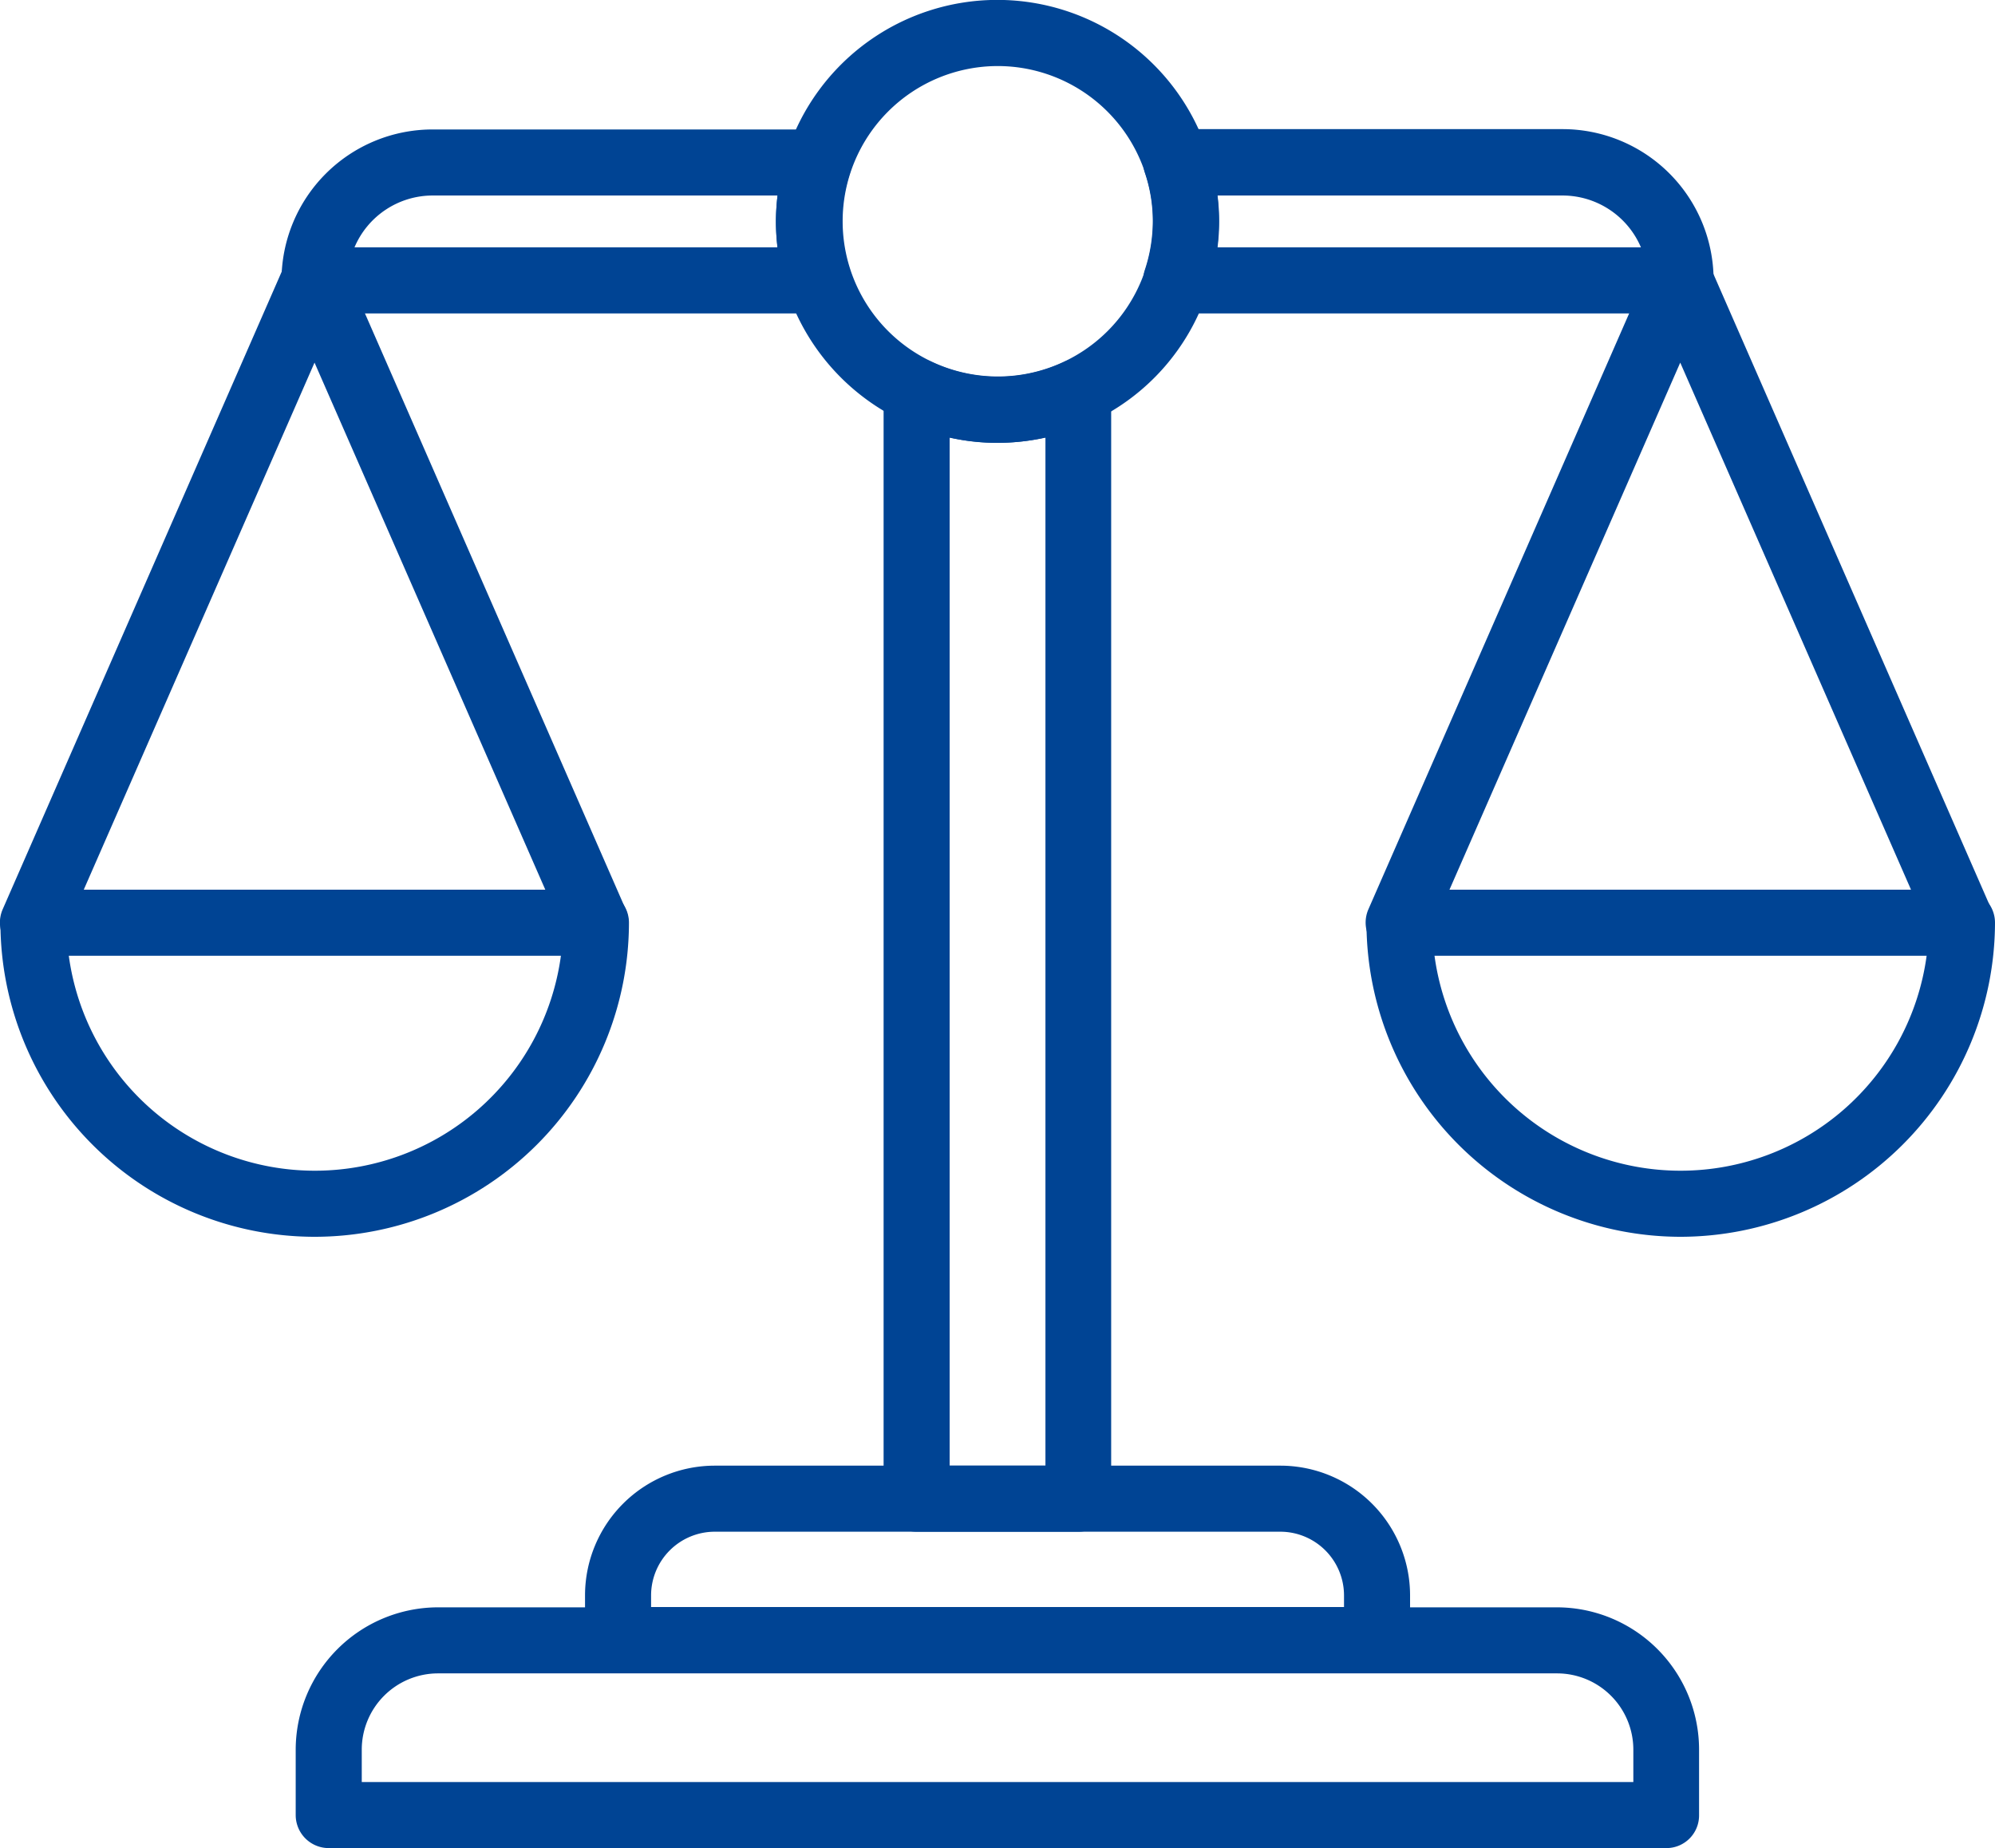
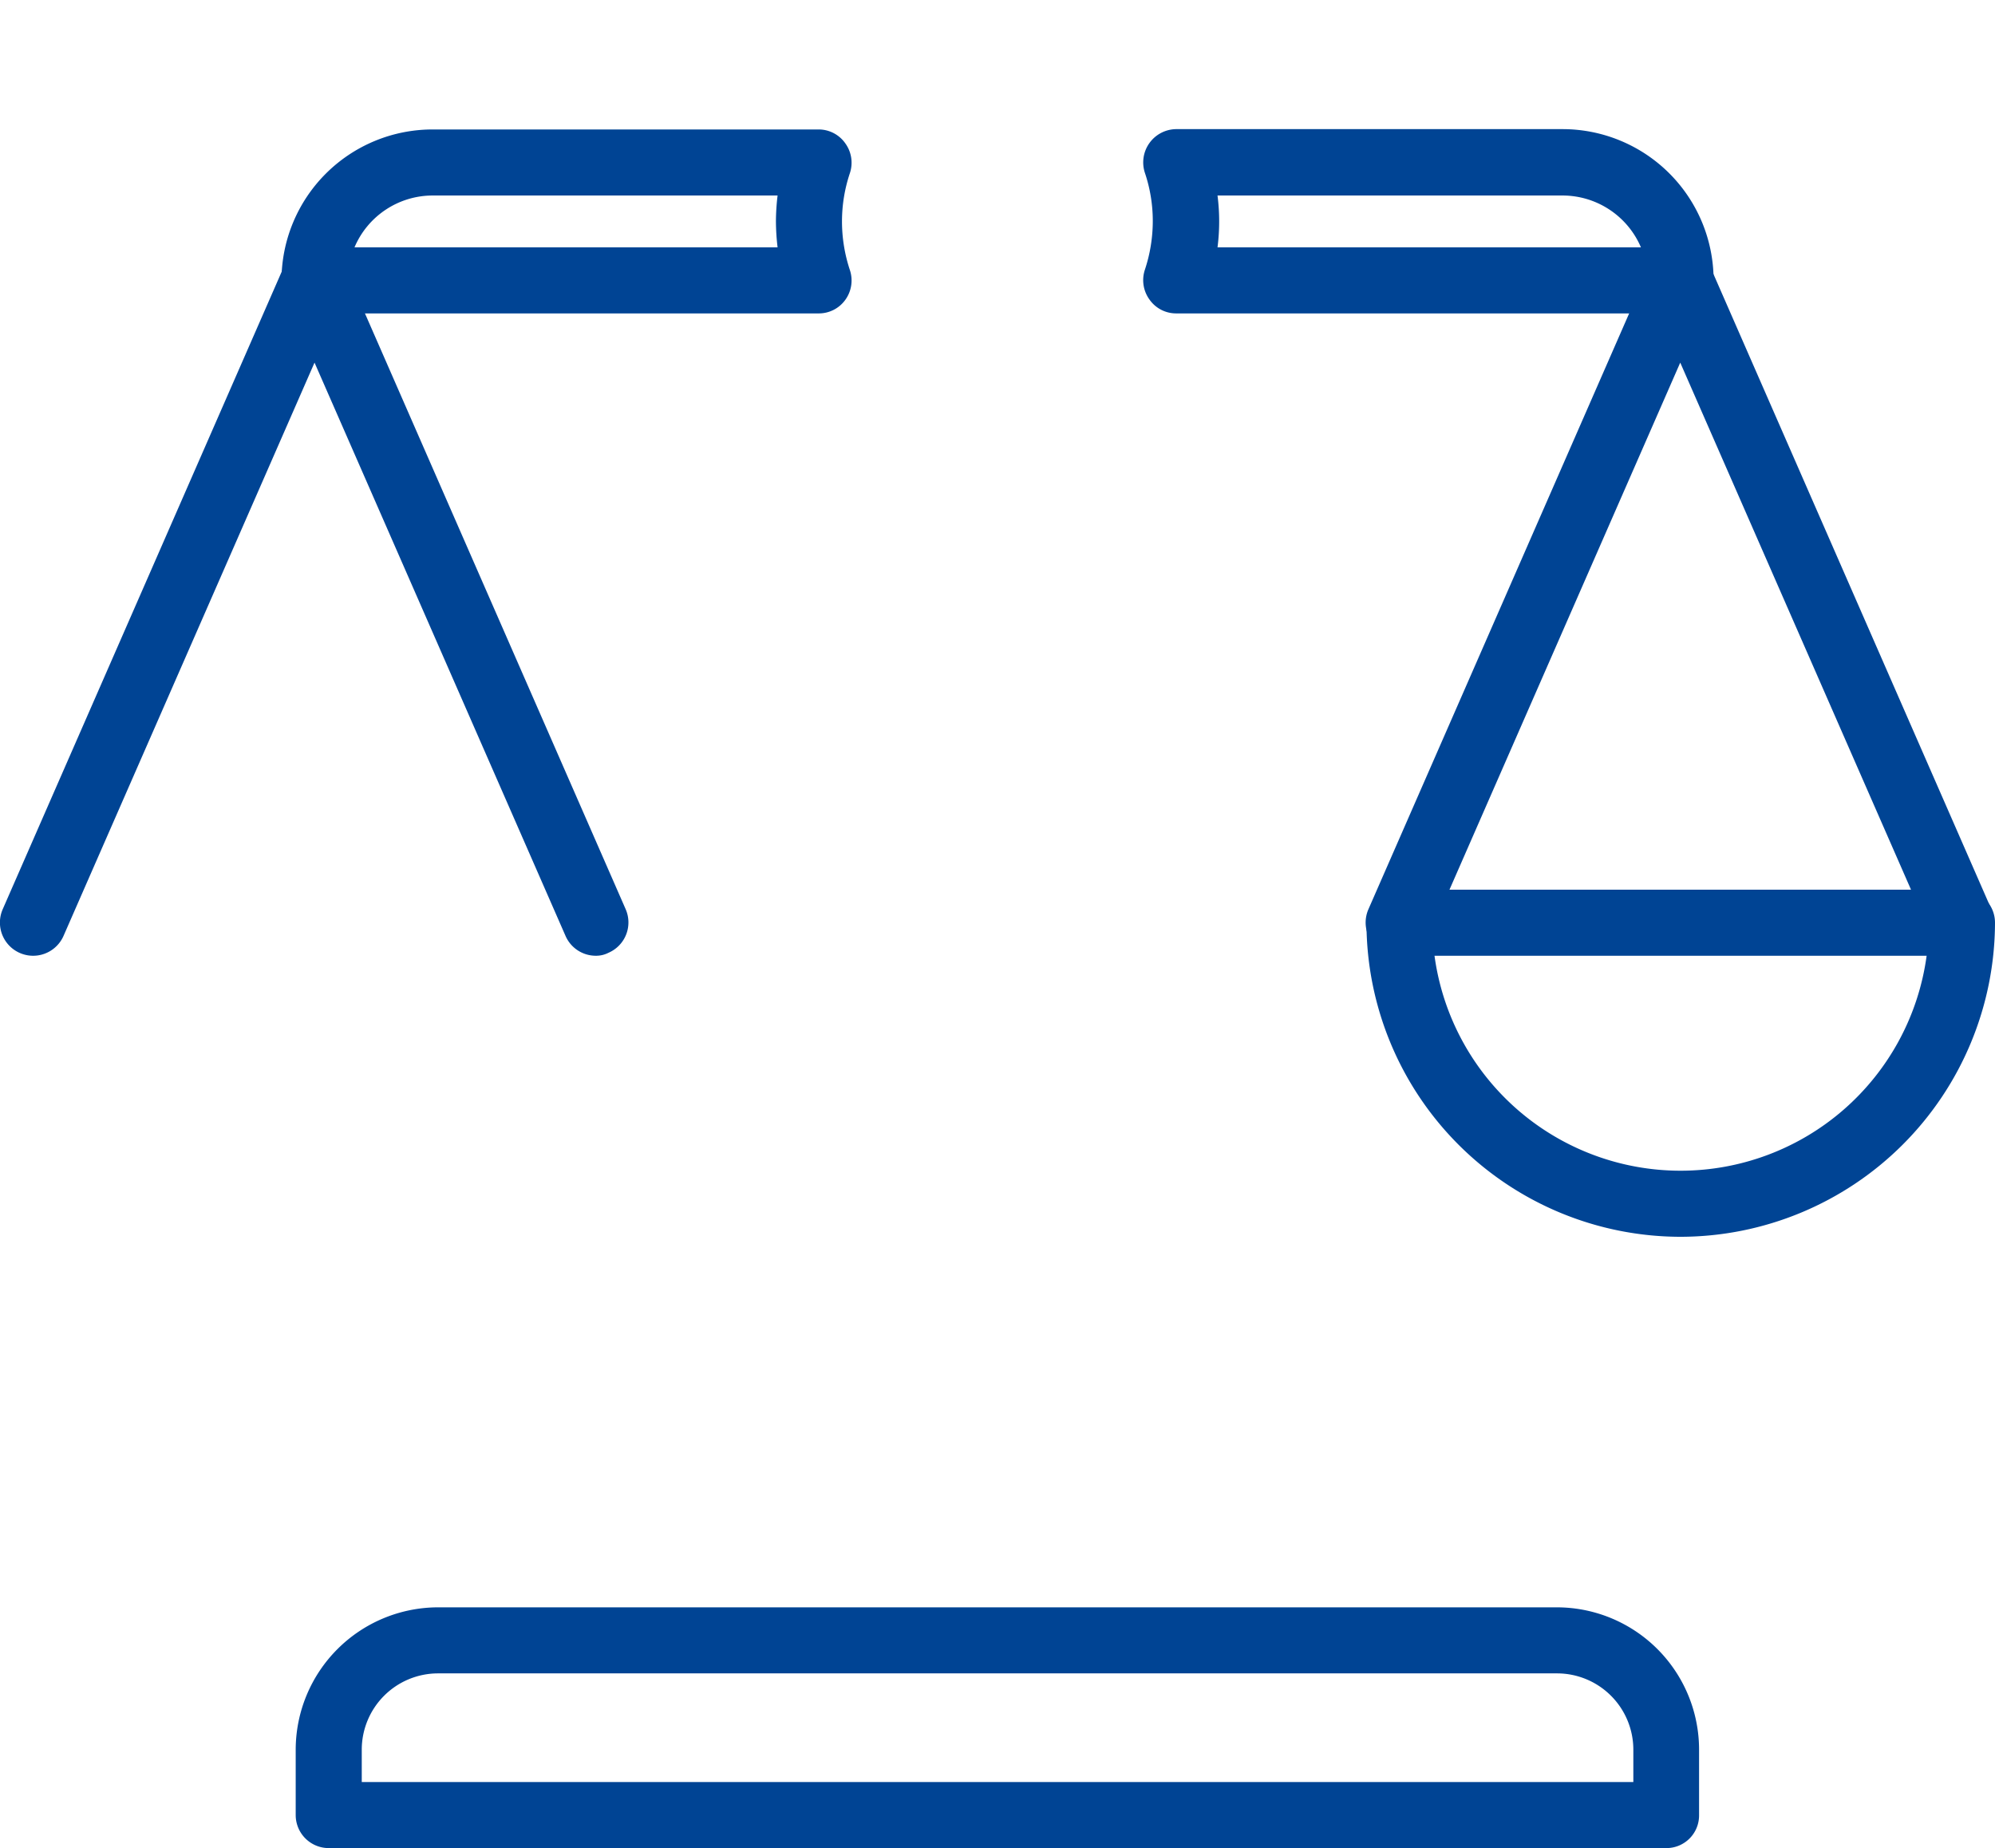
<svg xmlns="http://www.w3.org/2000/svg" width="60.403" height="55.96" viewBox="0 0 60.403 55.96">
  <g transform="translate(-1.797 -4.02)">
-     <path d="M11.32,41.47a9.519,9.519,0,0,1-9.51-9.51,1,1,0,0,1,1-1H19.84a1,1,0,0,1,1,1A9.521,9.521,0,0,1,11.32,41.47ZM3.88,32.96a7.518,7.518,0,0,0,14.9,0Z" fill="#004494" />
    <path d="M19.84,32.96a1,1,0,0,1-.92-.6L11.32,15,3.72,32.36a1.005,1.005,0,0,1-1.84-.81L10.39,12.1a1.005,1.005,0,0,1,1.84,0l8.51,19.45a1,1,0,0,1-.52,1.32A.819.819,0,0,1,19.84,32.96Z" fill="#004494" />
    <path d="M26.58,13.51H11.32a1,1,0,0,1-1-1,4.575,4.575,0,0,1,4.57-4.57H26.58a.983.983,0,0,1,.81.42,1,1,0,0,1,.14.9,4.6,4.6,0,0,0-.24,1.46,4.68,4.68,0,0,0,.24,1.48,1,1,0,0,1-.14.9.986.986,0,0,1-.81.41Zm-14.05-2H25.34a6.982,6.982,0,0,1-.05-.79,6.808,6.808,0,0,1,.05-.78H14.9a2.572,2.572,0,0,0-2.37,1.57Z" fill="#004494" />
    <path d="M52.68,13.51H37.41a.983.983,0,0,1-.81-.42,1,1,0,0,1-.14-.9,4.68,4.68,0,0,0,.24-1.48,4.559,4.559,0,0,0-.24-1.46,1.008,1.008,0,0,1,.95-1.32h11.7a4.575,4.575,0,0,1,4.57,4.57,1,1,0,0,1-1,1.01Zm-14.02-2H51.48a2.582,2.582,0,0,0-2.37-1.57H38.66a6.187,6.187,0,0,1,0,1.57Z" fill="#004494" />
-     <path d="M52.68,41.47a9.519,9.519,0,0,1-9.51-9.51,1,1,0,0,1,1-1H61.2a1,1,0,0,1,1,1,9.534,9.534,0,0,1-9.52,9.51Zm-7.45-8.51a7.518,7.518,0,0,0,14.9,0Z" fill="#004494" />
+     <path d="M52.68,41.47a9.519,9.519,0,0,1-9.51-9.51,1,1,0,0,1,1-1H61.2a1,1,0,0,1,1,1,9.534,9.534,0,0,1-9.52,9.51Zm-7.45-8.51a7.518,7.518,0,0,0,14.9,0" fill="#004494" />
    <path d="M61.19,32.96a1,1,0,0,1-.92-.6L52.67,15l-7.6,17.36a1.005,1.005,0,0,1-1.84-.81L51.74,12.1a1.005,1.005,0,0,1,1.84,0l8.51,19.45a1,1,0,0,1-.52,1.32.819.819,0,0,1-.38.09Z" fill="#004494" />
-     <path d="M34.45,50.4h-4.9a1,1,0,0,1-1-1V15.87a1,1,0,0,1,.47-.85,1.013,1.013,0,0,1,.97-.05,4.678,4.678,0,0,0,4.02.01.969.969,0,0,1,.96.06,1,1,0,0,1,.47.85V49.4a.988.988,0,0,1-.99,1Zm-3.9-2h2.9V17.27a6.753,6.753,0,0,1-2.9,0Z" fill="#004494" />
-     <path d="M43.49,54.68H20.51a1,1,0,0,1-1-1V52.33a3.931,3.931,0,0,1,3.93-3.93H40.56a3.931,3.931,0,0,1,3.93,3.93v1.35a1,1,0,0,1-1,1Zm-21.98-2H42.49v-.35a1.931,1.931,0,0,0-1.93-1.93H23.44a1.931,1.931,0,0,0-1.93,1.93Z" fill="#004494" />
-     <path d="M32,17.43a6.491,6.491,0,0,1-2.89-.67,6.71,6.71,0,0,1-3.48-3.94,6.55,6.55,0,0,1-.34-2.1,6.887,6.887,0,0,1,.34-2.1,6.7,6.7,0,0,1,12.73.01,6.49,6.49,0,0,1,.34,2.09,6.9,6.9,0,0,1-.34,2.11,6.652,6.652,0,0,1-3.49,3.95,6.733,6.733,0,0,1-2.87.65ZM32,6.02a4.7,4.7,0,1,0,4.71,4.7,4.559,4.559,0,0,0-.24-1.46A4.7,4.7,0,0,0,32,6.02Z" fill="#004494" />
    <path d="M52.25,59.98H11.75a1,1,0,0,1-1-1V57a4.317,4.317,0,0,1,4.31-4.31H48.93A4.31,4.31,0,0,1,53.24,57v1.98A.988.988,0,0,1,52.25,59.98Zm-39.5-2h38.5V57a2.311,2.311,0,0,0-2.31-2.31H15.06A2.311,2.311,0,0,0,12.75,57Z" fill="#004494" />
  </g>
</svg>